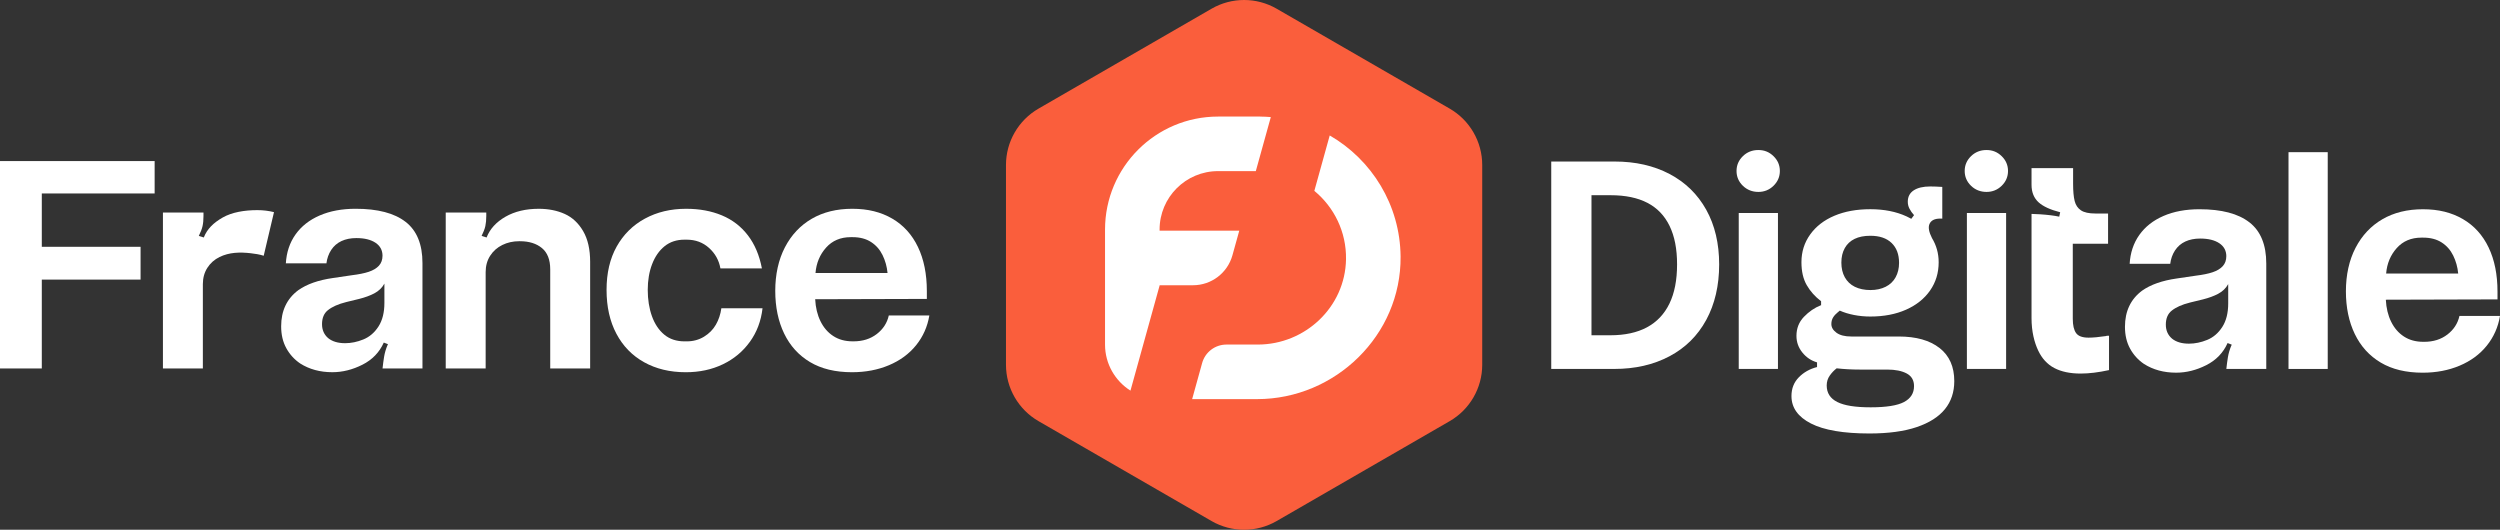
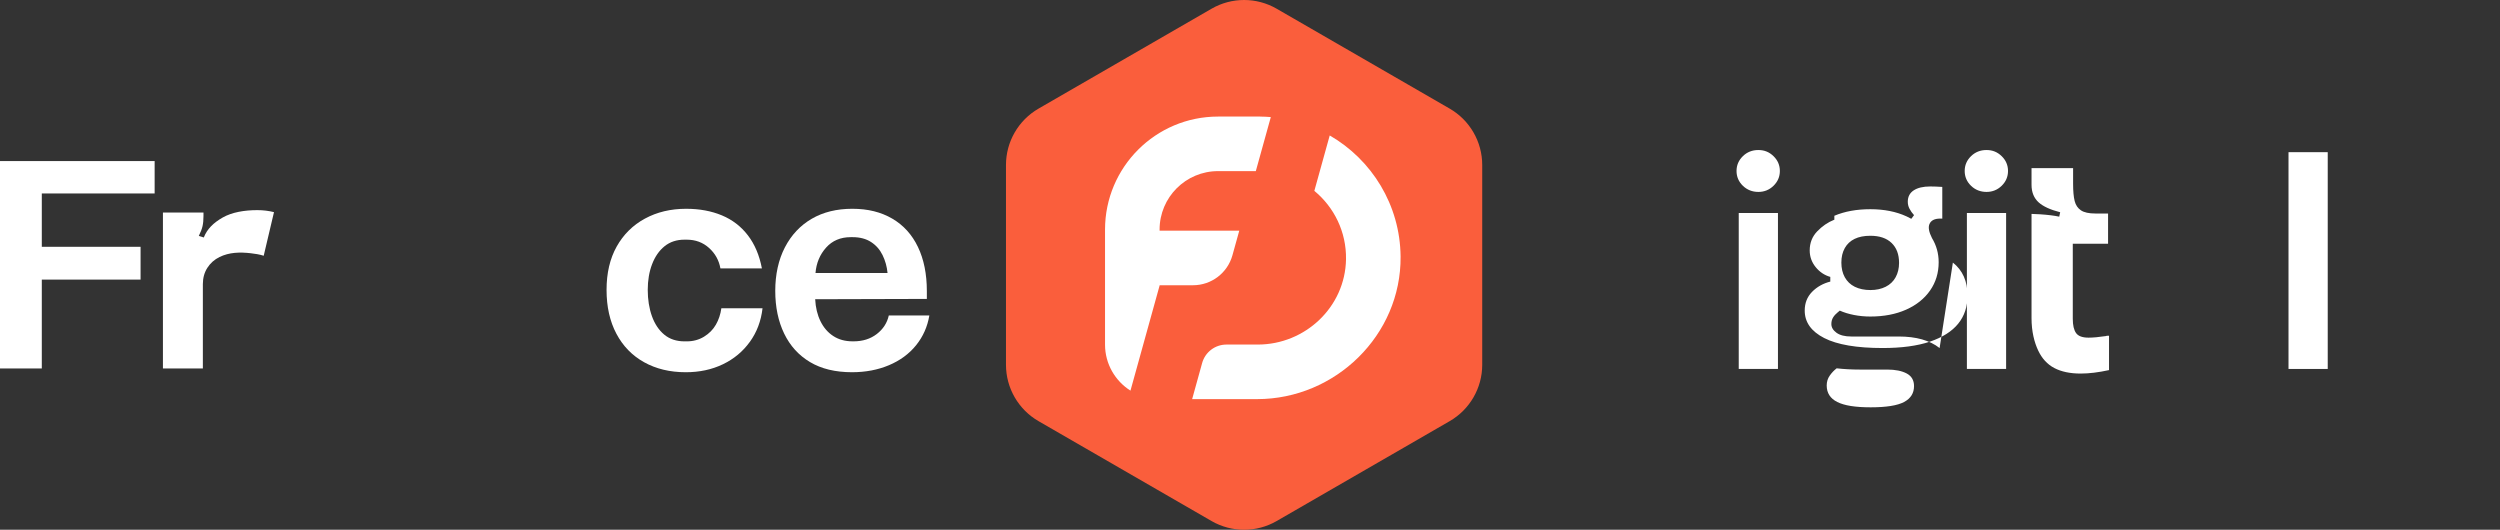
<svg xmlns="http://www.w3.org/2000/svg" id="b" viewBox="0 0 2440.74 517.2">
  <rect x="0" y="0" width="2440.74" height="517.2" fill="#333333" stroke="none" />
  <g id="c">
    <g>
      <path d="m40.81,188.91v52.07h96.43v31.97H40.81v86.79H0v-202.5h150.97v31.67H40.81Z" style="fill:#fff;" />
-       <path d="m396.01,216.62c10.96,8.53,16.44,21.93,16.44,40.2v102.92h-38.98c.4-3.85.91-7.66,1.52-11.42.61-3.75,1.72-7.56,3.35-11.42.2-.2.3-.35.3-.46v-.46l-3.96-1.52c-4.26,9.55-11.22,16.75-20.86,21.62-9.65,4.87-19.44,7.31-29.39,7.31-11.98,0-22.43-2.85-31.37-8.53-5.69-3.86-10.2-8.83-13.55-14.92-3.35-6.09-5.02-13.19-5.02-21.32,0-15.22,5.58-27,16.75-35.32,8.32-5.88,19.59-9.84,33.8-11.87l18.57-2.74c6.7-.81,12.18-1.93,16.44-3.35,4.26-1.42,7.56-3.4,9.9-5.94,2.33-2.54,3.5-5.83,3.5-9.9v.3c0-5.48-2.28-9.74-6.85-12.79-4.57-3.05-10.81-4.57-18.73-4.57-5.48,0-10.31.96-14.46,2.89-4.16,1.93-7.51,4.82-10.05,8.68-2.54,3.86-4.11,8.33-4.72,13.4v-.31h-39.59v.31c.61-10.96,3.75-20.45,9.44-28.47,5.68-8.02,13.55-14.21,23.6-18.57,10.05-4.36,21.77-6.55,35.17-6.55,21.52,0,37.76,4.26,48.72,12.79Zm-30.45,69.73c-4.26,2.24-9.24,4.06-14.92,5.48l-12.49,3.04c-4.06,1.02-7.57,2.18-10.51,3.5-2.94,1.32-5.43,2.79-7.46,4.42-3.86,3.04-5.79,7.61-5.79,13.7,0,5.69,2.03,10.26,6.09,13.7,4.06,3.25,9.54,4.87,16.44,4.87,5.89,0,11.82-1.22,17.81-3.66,5.99-2.44,10.91-6.65,14.77-12.64,3.85-5.99,5.78-13.65,5.78-22.99v-18.88c-2.24,4.06-5.48,7.21-9.74,9.44Z" style="fill:#fff;" />
-       <path d="m474.75,207.49v3.35c0,3.86-.31,7.15-.91,9.9-.61,2.74-1.83,5.94-3.65,9.59l4.87,1.52c3.24-8.32,9.39-15.07,18.42-20.25,9.03-5.18,19.84-7.76,32.43-7.76,9.54,0,18.01,1.68,25.43,5.03,7.41,3.35,13.4,8.93,17.97,16.75,4.57,7.82,6.85,17.81,6.85,30v104.14h-38.98v-96.84c0-9.33-2.69-16.24-8.07-20.71-5.38-4.46-12.54-6.7-21.47-6.7h-.91c-5.89,0-11.32,1.22-16.29,3.65-4.98,2.44-8.94,5.94-11.88,10.51-2.95,4.57-4.42,9.9-4.42,15.99v94.1h-38.98v-152.26h39.59Z" style="fill:#fff;" />
      <path d="m732.1,333.71c-6.8,9.44-15.58,16.75-26.34,21.93-10.76,5.18-22.84,7.77-36.24,7.77-15.43,0-28.98-3.25-40.65-9.75-11.68-6.5-20.71-15.78-27.1-27.86-6.4-12.08-9.59-26.34-9.59-42.79s3.3-30.55,9.9-42.33c6.6-11.77,15.78-20.86,27.56-27.25,11.77-6.4,25.17-9.59,40.2-9.59,12.99,0,24.61,2.13,34.87,6.4,10.25,4.26,18.73,10.76,25.43,19.49,6.7,8.73,11.27,19.49,13.7,32.28h-40.5c-1.42-7.92-5.13-14.57-11.11-19.95-5.99-5.38-13.25-8.07-21.77-8.07h-2.13c-7.72,0-14.21,2.13-19.49,6.4-5.28,4.26-9.34,10.1-12.18,17.51-2.84,7.41-4.26,15.79-4.26,25.12s1.37,18.12,4.11,25.73c2.74,7.61,6.75,13.6,12.03,17.97,5.28,4.37,11.88,6.55,19.79,6.55h2.13c6.29,0,11.92-1.52,16.9-4.57,4.97-3.04,8.83-6.95,11.57-11.73,2.74-4.77,4.51-10.1,5.33-15.99h40.2c-1.42,12.39-5.53,23.29-12.33,32.73Z" style="fill:#fff;" />
      <path d="m790.84,353.5c-11.07-6.59-19.49-15.88-25.28-27.86-5.78-11.98-8.68-25.89-8.68-41.72s3.14-30.4,9.44-42.48c6.29-12.08,15.02-21.36,26.19-27.86,11.16-6.5,24.36-9.75,39.59-9.75s28.01,3.2,38.98,9.59c10.96,6.39,19.34,15.63,25.12,27.71,5.79,12.08,8.68,26.45,8.68,43.09v7.61l-109.02.31c.41,8.12,2.13,15.28,5.18,21.47,3.04,6.2,7.2,11.02,12.49,14.46,5.28,3.46,11.57,5.18,18.88,5.18h.91c8.93,0,16.49-2.38,22.69-7.15,6.19-4.77,10.1-10.81,11.72-18.12h39.59c-1.83,10.96-6.14,20.66-12.94,29.08-6.8,8.43-15.64,14.92-26.49,19.49-10.86,4.57-22.89,6.85-36.09,6.85-16.24,0-29.9-3.3-40.96-9.9Zm75.67-86.94c-.61-6.29-2.24-12.13-4.87-17.51-2.64-5.38-6.39-9.64-11.27-12.79-4.87-3.14-10.86-4.72-17.97-4.72h-1.83c-9.95,0-17.97,3.4-24.06,10.2-6.09,6.81-9.54,15.08-10.35,24.82h70.34Z" style="fill:#fff;" />
      <path d="m267.49,207.11c-5.04-1.25-10.43-1.96-16.27-1.96-12.59,0-24.8,2.06-33.83,7.23-9.04,5.18-15.18,11.14-18.42,19.47l-4.87-1.52c1.83-3.66,3.04-6.85,3.65-9.59.61-2.74.91-6.04.91-9.9v-3.35h-39.59v152.26h38.98v-82.33c0-6.09,1.47-11.42,4.42-15.99,2.94-4.57,6.9-8.07,11.88-10.51,9.54-4.67,19.91-4.87,30.29-3.7,4.25.48,8.67,1.14,12.81,2.47l10.05-42.59Z" style="fill:#fff;" />
    </g>
    <g>
-       <path d="m1576.41,157.7c20.3,0,38.16,4.06,53.59,12.18,15.43,8.12,27.35,19.75,35.78,34.87,8.42,15.13,12.64,32.94,12.64,53.44s-4.22,38.78-12.64,54.2c-8.43,15.43-20.4,27.25-35.93,35.47-15.53,8.22-33.45,12.33-53.75,12.33h-61.63v-202.5h61.94Zm31.52,161.85c9.64-5.18,16.95-12.89,21.93-23.14,4.97-10.25,7.46-22.99,7.46-38.22s-2.44-27.56-7.31-37.61c-4.87-10.05-12.08-17.56-21.62-22.53-9.55-4.97-21.52-7.46-35.93-7.46h-18.7v136.73h18.39c14.21,0,26.14-2.59,35.78-7.76Z" style="fill:#fff;" />
      <path d="m1701.53,181.35c-4.11-4.01-6.16-8.82-6.16-14.43s2.05-10.41,6.16-14.43c4.11-4.01,9.15-6.02,15.13-6.02s10.74,2.01,14.85,6.02c4.11,4.02,6.16,8.83,6.16,14.43s-2.06,10.41-6.16,14.43c-4.11,4.02-9.06,6.02-14.85,6.02s-11.02-2-15.13-6.02Zm34.28,26.6v152.26h-38.29v-152.26h38.29Z" style="fill:#fff;" />
      <path d="m1924.28,181.35c-4.11-4.01-6.16-8.82-6.16-14.43s2.05-10.41,6.16-14.43c4.11-4.01,9.15-6.02,15.13-6.02s10.74,2.01,14.85,6.02c4.11,4.02,6.16,8.83,6.16,14.43s-2.06,10.41-6.16,14.43c-4.11,4.02-9.06,6.02-14.85,6.02s-11.02-2-15.13-6.02Zm34.28,26.6v152.26h-38.29v-152.26h38.29Z" style="fill:#fff;" />
-       <path d="m2196.11,217.08c10.96,8.53,16.44,21.93,16.44,40.2v102.92h-38.98c.4-3.85.91-7.66,1.52-11.42.61-3.75,1.72-7.56,3.35-11.42.2-.2.3-.35.3-.46v-.46l-3.96-1.52c-4.26,9.55-11.22,16.75-20.86,21.62-9.65,4.87-19.44,7.31-29.39,7.31-11.98,0-22.43-2.85-31.37-8.53-5.69-3.86-10.2-8.83-13.55-14.92-3.35-6.09-5.02-13.19-5.02-21.32,0-15.22,5.58-27,16.75-35.32,8.32-5.88,19.59-9.84,33.8-11.87l18.57-2.74c6.7-.81,12.18-1.93,16.44-3.35,4.26-1.42,7.56-3.4,9.9-5.94,2.33-2.54,3.5-5.83,3.5-9.9v.3c0-5.48-2.28-9.74-6.85-12.79-4.57-3.05-10.81-4.57-18.73-4.57-5.48,0-10.31.96-14.46,2.89-4.16,1.93-7.51,4.82-10.05,8.68-2.54,3.86-4.11,8.33-4.72,13.4v-.31h-39.59v.31c.61-10.96,3.75-20.45,9.44-28.47,5.68-8.02,13.55-14.21,23.6-18.57,10.05-4.36,21.77-6.55,35.17-6.55,21.52,0,37.76,4.26,48.72,12.79Zm-30.45,69.73c-4.26,2.24-9.24,4.06-14.92,5.48l-12.49,3.04c-4.06,1.02-7.57,2.18-10.51,3.5-2.94,1.32-5.43,2.79-7.46,4.42-3.86,3.04-5.79,7.61-5.79,13.7,0,5.69,2.03,10.26,6.09,13.7,4.06,3.25,9.54,4.87,16.44,4.87,5.89,0,11.82-1.22,17.81-3.66,5.99-2.44,10.91-6.65,14.77-12.64,3.85-5.99,5.78-13.65,5.78-22.99v-18.88c-2.24,4.06-5.48,7.21-9.74,9.44Z" style="fill:#fff;" />
      <path d="m2272.55,148.57v211.64h-38.29v-211.64h38.29Z" style="fill:#fff;" />
-       <path d="m2324.26,353.96c-11.07-6.59-19.49-15.88-25.28-27.86-5.78-11.98-8.68-25.89-8.68-41.72s3.14-30.4,9.44-42.48c6.29-12.08,15.02-21.36,26.19-27.86,11.16-6.5,24.36-9.75,39.59-9.75s28.01,3.2,38.98,9.59c10.96,6.39,19.34,15.63,25.12,27.71,5.79,12.08,8.68,26.45,8.68,43.09v7.61l-109.02.31c.41,8.12,2.13,15.28,5.18,21.47,3.04,6.2,7.2,11.02,12.49,14.46,5.28,3.46,11.57,5.18,18.88,5.18h.91c8.93,0,16.49-2.38,22.69-7.15,6.19-4.77,10.1-10.81,11.72-18.12h39.59c-1.83,10.96-6.14,20.66-12.94,29.08-6.8,8.43-15.64,14.92-26.49,19.49-10.86,4.57-22.89,6.85-36.09,6.85-16.24,0-29.9-3.3-40.96-9.9Zm75.67-86.94c-.61-6.29-2.24-12.13-4.87-17.51-2.64-5.38-6.39-9.64-11.27-12.79-4.87-3.14-10.86-4.72-17.97-4.72h-1.83c-9.95,0-17.97,3.4-24.06,10.2-6.09,6.81-9.54,15.08-10.35,24.82h70.34Z" style="fill:#fff;" />
-       <path d="m1893.62,339.8c-9.55-7.51-22.84-11.27-39.89-11.27h-46.29c-6.3,0-11.12-1.22-14.46-3.65-3.35-2.44-5.03-5.28-5.03-8.53,0-2.44.56-4.57,1.68-6.4,1.11-1.83,2.69-3.55,4.72-5.18.2-.2.46-.41.76-.61.3-.2.66-.5,1.07-.91,4.06,1.83,8.68,3.25,13.85,4.26,5.18,1.02,10.51,1.52,15.99,1.52,13.19,0,24.82-2.23,34.87-6.7,10.05-4.46,17.86-10.7,23.45-18.73,5.58-8.02,8.37-17.21,8.37-27.56,0-8.57-2.19-16.44-6.54-23.63-2.99-5.91-3.82-10.48-2.45-13.68,1.52-3.55,5.02-5.33,10.51-5.33.63,0,1.32.03,2.01.06v-30.98c-4.64-.29-8.57-.44-11.75-.44-6.9,0-12.29,1.27-16.14,3.8-3.86,2.54-5.79,6.24-5.79,11.12,0,2.44.56,4.72,1.68,6.85,1.11,2.13,2.59,4.22,4.42,6.24l-2.68,3.57c-1.49-.82-3.02-1.61-4.63-2.36-10.15-4.67-21.93-7.01-35.32-7.01s-25.12,2.13-35.17,6.4c-10.05,4.26-17.92,10.35-23.6,18.27-5.69,7.92-8.53,16.95-8.53,27.1,0,8.93,1.72,16.39,5.18,22.38,3.45,5.99,8.12,11.22,14.01,15.68v3.96h-.31c-6.09,2.44-11.57,6.2-16.44,11.27-4.87,5.08-7.31,11.27-7.31,18.58,0,6.09,1.93,11.52,5.79,16.29,3.85,4.77,8.63,7.97,14.31,9.59v4.57c-7.11,1.83-13.05,5.18-17.81,10.05-4.77,4.87-7.16,10.96-7.16,18.27,0,11.37,6.34,20.3,19.03,26.8,12.68,6.5,31.72,9.75,57.1,9.75,18.47,0,33.85-2.09,46.13-6.24,12.28-4.16,21.47-10,27.56-17.51,6.09-7.51,9.13-16.65,9.13-27.4,0-14.01-4.77-24.77-14.31-32.28Zm-92.57-97.6c2.23-3.96,5.43-6.95,9.59-8.98,4.16-2.03,9.29-3.04,15.38-3.04,8.93,0,15.84,2.33,20.71,7,4.87,4.67,7.31,11.17,7.31,19.49,0,5.28-1.12,9.95-3.35,14.01-2.24,4.06-5.48,7.15-9.74,9.29-4.26,2.13-9.24,3.2-14.92,3.2s-10.96-1.07-15.22-3.2c-4.26-2.13-7.51-5.22-9.75-9.29-2.24-4.06-3.35-8.83-3.35-14.31s1.11-10.2,3.35-14.16Zm57.86,150.28c-6.5,3.45-17.36,5.18-32.58,5.18s-25.68-1.73-32.58-5.18c-6.9-3.45-10.35-8.83-10.35-16.14,0-3.65,1.01-6.91,3.04-9.75,2.03-2.84,4.26-5.18,6.7-7,7.1.81,14.62,1.22,22.53,1.22h26.8c7.92,0,14.26,1.27,19.03,3.81,4.77,2.54,7.16,6.65,7.16,12.33,0,6.9-3.25,12.08-9.75,15.53Z" style="fill:#fff;" />
+       <path d="m1893.62,339.8c-9.55-7.51-22.84-11.27-39.89-11.27h-46.29c-6.3,0-11.12-1.22-14.46-3.65-3.35-2.44-5.03-5.28-5.03-8.53,0-2.44.56-4.57,1.68-6.4,1.11-1.83,2.69-3.55,4.72-5.18.2-.2.46-.41.76-.61.3-.2.66-.5,1.07-.91,4.06,1.83,8.68,3.25,13.85,4.26,5.18,1.02,10.51,1.52,15.99,1.52,13.19,0,24.82-2.23,34.87-6.7,10.05-4.46,17.86-10.7,23.45-18.73,5.58-8.02,8.37-17.21,8.37-27.56,0-8.57-2.19-16.44-6.54-23.63-2.99-5.91-3.82-10.48-2.45-13.68,1.52-3.55,5.02-5.33,10.51-5.33.63,0,1.32.03,2.01.06v-30.98c-4.64-.29-8.57-.44-11.75-.44-6.9,0-12.29,1.27-16.14,3.8-3.86,2.54-5.79,6.24-5.79,11.12,0,2.44.56,4.72,1.68,6.85,1.11,2.13,2.59,4.22,4.42,6.24l-2.68,3.57c-1.49-.82-3.02-1.61-4.63-2.36-10.15-4.67-21.93-7.01-35.32-7.01s-25.12,2.13-35.17,6.4v3.96h-.31c-6.09,2.44-11.57,6.2-16.44,11.27-4.87,5.08-7.31,11.27-7.31,18.58,0,6.09,1.93,11.52,5.79,16.29,3.85,4.77,8.63,7.97,14.31,9.59v4.57c-7.11,1.83-13.05,5.18-17.81,10.05-4.77,4.87-7.16,10.96-7.16,18.27,0,11.37,6.34,20.3,19.03,26.8,12.68,6.5,31.72,9.75,57.1,9.75,18.47,0,33.85-2.09,46.13-6.24,12.28-4.16,21.47-10,27.56-17.51,6.09-7.51,9.13-16.65,9.13-27.4,0-14.01-4.77-24.77-14.31-32.28Zm-92.57-97.6c2.23-3.96,5.43-6.95,9.59-8.98,4.16-2.03,9.29-3.04,15.38-3.04,8.93,0,15.84,2.33,20.71,7,4.87,4.67,7.31,11.17,7.31,19.49,0,5.28-1.12,9.95-3.35,14.01-2.24,4.06-5.48,7.15-9.74,9.29-4.26,2.13-9.24,3.2-14.92,3.2s-10.96-1.07-15.22-3.2c-4.26-2.13-7.51-5.22-9.75-9.29-2.24-4.06-3.35-8.83-3.35-14.31s1.11-10.2,3.35-14.16Zm57.86,150.28c-6.5,3.45-17.36,5.18-32.58,5.18s-25.68-1.73-32.58-5.18c-6.9-3.45-10.35-8.83-10.35-16.14,0-3.65,1.01-6.91,3.04-9.75,2.03-2.84,4.26-5.18,6.7-7,7.1.81,14.62,1.22,22.53,1.22h26.8c7.92,0,14.26,1.27,19.03,3.81,4.77,2.54,7.16,6.65,7.16,12.33,0,6.9-3.25,12.08-9.75,15.53Z" style="fill:#fff;" />
      <path d="m2057.49,327.8c-.62,0-1.13.11-1.54.31-6.97,1.03-12.61,1.54-16.92,1.54-5.95,0-10-1.48-12.15-4.46-2.15-2.97-3.23-7.64-3.23-14v-73.21h34.45v-29.53h-12.3c-6.36,0-11.07-1.02-14.15-3.08-3.08-2.05-5.13-5.08-6.15-9.07-1.03-4-1.54-9.69-1.54-17.07v-15.07h-40.58v16.3c0,7.38,2.48,13.07,6.9,17.07,4.41,4,11.43,7.23,21.07,9.69l-.92,4.31c-4.72-1.02-10.92-1.79-18.61-2.31-2.5-.17-5.92-.26-8.44-.38v101.73c0,13.13,2.74,23.64,6.44,31.53,3.69,7.9,8.97,13.64,15.84,17.23,6.87,3.59,15.43,5.38,25.68,5.38,8.2,0,17.43-1.13,27.69-3.38v-33.53h-1.54Z" style="fill:#fff;" />
    </g>
    <g>
      <path d="m1447.09,356.11v-195.02c0-22.71-12.12-43.7-31.79-55.06l-168.9-97.51c-19.67-11.36-43.91-11.36-63.58,0l-168.9,97.51c-19.67,11.36-31.79,32.35-31.79,55.06v195.02c0,22.71,12.12,43.7,31.79,55.06l168.9,97.51c19.67,11.36,43.91,11.36,63.58,0l168.9-97.51c19.67-11.36,31.79-32.35,31.79-55.06Z" style="fill:#fa5e3c;" />
      <g>
        <path d="m1103.67,381.38l28.43-102.53v-.37h32.65c17.94,0,33.68-11.97,38.48-29.26l6.67-24.01h-77.8v-1.04c0-31.54,25.57-57.11,57.11-57.11h36.84l14.64-52.75c-3.46-.28-6.94-.48-10.46-.49v-.02h-41.02c-60.95,0-110.37,49.41-110.37,110.37v112.22c0,18.95,9.93,35.55,24.83,44.99Z" style="fill:#fff;" />
        <path d="m1298.2,132.25l-15.02,54.1c19.22,15.82,31.37,39.93,30.93,66.8-.76,46.46-39.74,83.24-86.2,83.24h-30.54c-11.07,0-20.78,7.38-23.73,18.05l-9.76,35.22h63.43c76.49,0,140.7-62.58,140.08-139.07-.41-50.55-28.18-94.67-69.18-118.34Z" style="fill:#fff;" />
      </g>
    </g>
  </g>
</svg>